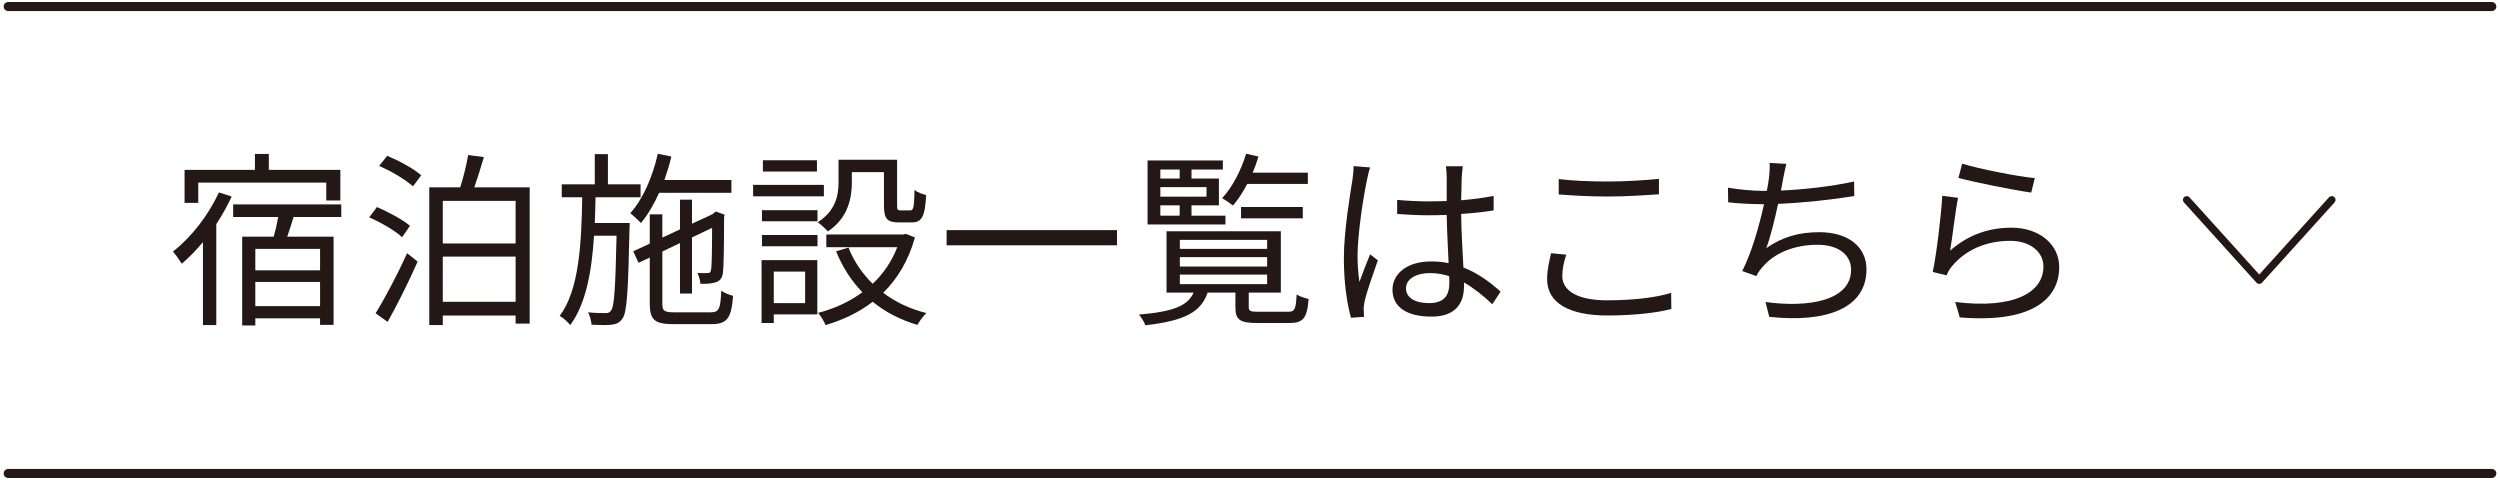
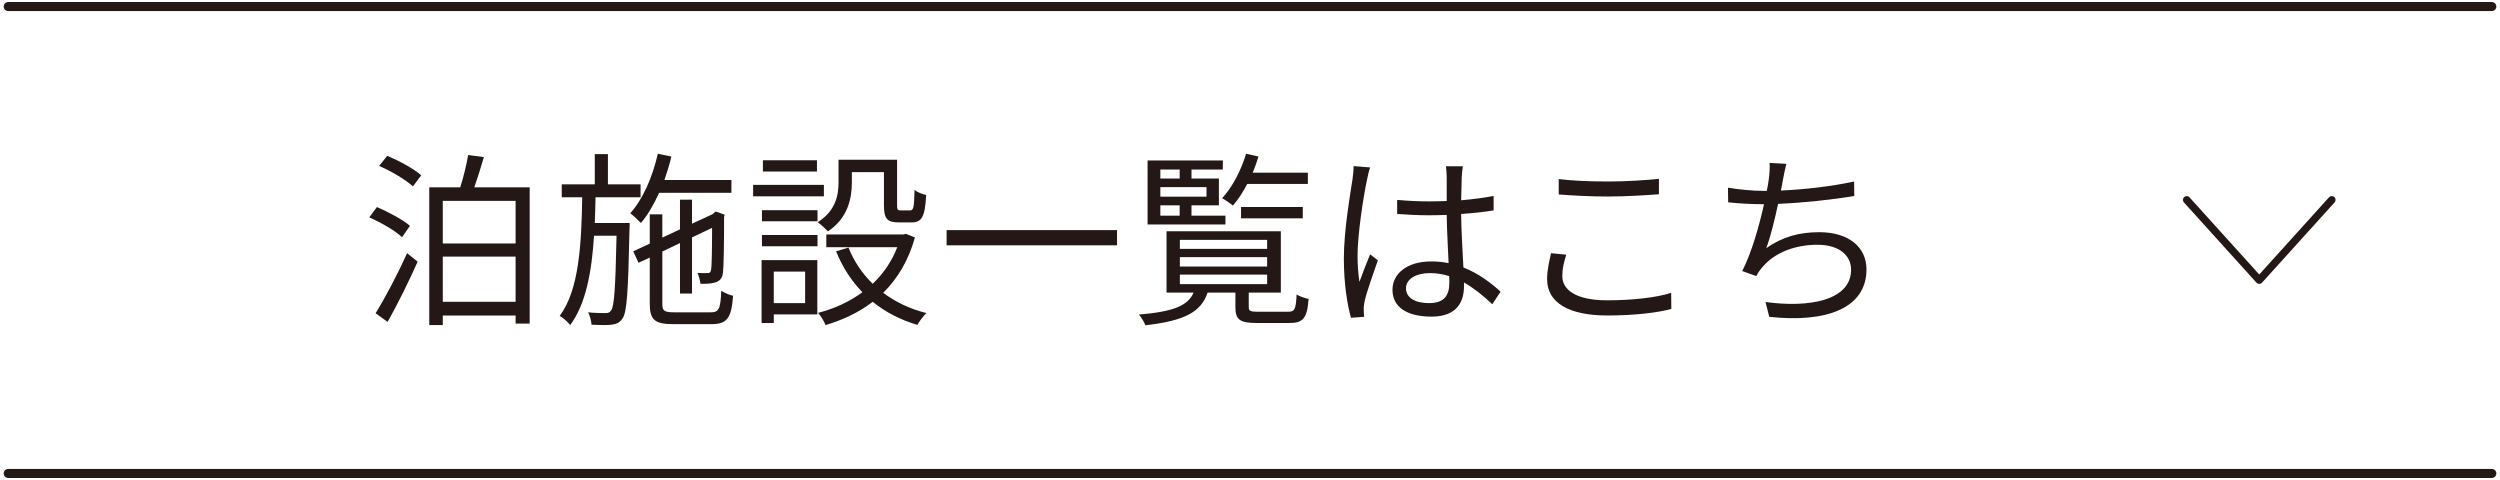
<svg xmlns="http://www.w3.org/2000/svg" version="1.1" id="レイヤー_1" x="0px" y="0px" width="250px" height="48px" viewBox="0 0 250 48" enable-background="new 0 0 250 48" xml:space="preserve">
  <polyline fill="none" stroke="#231815" stroke-width="0.754" stroke-linecap="round" stroke-linejoin="round" stroke-miterlimit="10" points="  218.672,19.988 225.925,28.012 233.177,19.988 " />
-   <path fill="#231815" d="M23.167,19.652c-0.432,0.938-0.957,1.877-1.539,2.76v10.096h-1.333v-8.295  c-0.675,0.807-1.407,1.558-2.12,2.158c-0.169-0.281-0.62-0.92-0.882-1.219c1.82-1.408,3.547-3.623,4.598-5.912L23.167,19.652z   M19.826,20.289h-1.37v-3.302h7.038v-1.595h1.389v1.595h7.151v3.058h-1.408v-1.782h-12.8V20.289z M29.36,21.697  c-0.206,0.676-0.432,1.37-0.639,1.971h4.637v8.822h-1.352v-0.658h-6.475v0.713h-1.314v-8.877h3.153  c0.169-0.601,0.338-1.332,0.451-1.971h-4.505V20.44h10.811v1.257H29.36z M32.007,24.889h-6.475v2.141h6.475V24.889z M32.007,28.191  h-6.475v2.421h6.475V28.191z" />
  <path fill="#231815" d="M40.205,23.725c-0.675-0.657-2.12-1.482-3.284-1.988l0.77-1.033c1.126,0.487,2.59,1.256,3.303,1.877  L40.205,23.725z M37.559,31.326c0.901-1.445,2.196-3.886,3.153-6.006l1.051,0.844c-0.862,1.953-2.026,4.299-3.003,6.025  L37.559,31.326z M38.722,15.579c1.164,0.489,2.666,1.295,3.398,1.953l-0.826,1.107c-0.713-0.657-2.159-1.52-3.378-2.046  L38.722,15.579z M52.968,18.732v13.626h-1.407v-0.808h-7.282v0.957h-1.352V18.732h3.097c0.318-0.995,0.638-2.29,0.789-3.229  l1.575,0.207c-0.3,1.013-0.638,2.12-0.956,3.022H52.968z M44.278,24.344h7.282v-4.26h-7.282V24.344z M51.561,25.658h-7.282v4.522  h7.282V25.658z" />
  <path fill="#231815" d="M62.968,22.298c0,0,0,0.452-0.02,0.639c-0.131,6.212-0.244,8.315-0.713,8.935  c-0.3,0.412-0.6,0.543-1.088,0.6c-0.451,0.057-1.22,0.037-1.99,0c-0.037-0.355-0.149-0.9-0.355-1.238  c0.769,0.074,1.463,0.074,1.726,0.074c0.282,0,0.432-0.037,0.582-0.262c0.319-0.432,0.432-2.252,0.544-7.471h-2.252  c-0.225,3.566-0.807,6.813-2.383,8.934c-0.226-0.299-0.676-0.713-1.052-0.919c1.953-2.591,2.178-7.245,2.253-11.862h-2.046v-1.295  h3.303v-3.021h1.314v3.021h3.266v1.295h-4.505c-0.019,0.863-0.037,1.729-0.075,2.571H62.968z M65.914,19.277  c-0.525,1.163-1.126,2.195-1.82,3.021c-0.226-0.243-0.77-0.75-1.07-0.976c1.277-1.406,2.234-3.641,2.759-5.949l1.353,0.281  c-0.188,0.807-0.433,1.596-0.695,2.346h6.7v1.277H65.914z M71.075,31.232c0.826,0,0.977-0.357,1.052-2.158  c0.318,0.207,0.807,0.431,1.182,0.506c-0.169,2.215-0.581,2.834-2.158,2.834h-3.81c-1.858,0-2.365-0.412-2.365-2.064v-4.598  l-1.126,0.525l-0.525-1.146l1.651-0.769v-2.929h1.258v2.327l1.765-0.825v-2.966h1.2v2.402l2.065-0.957l0.093-0.094l0.226-0.168  l0.883,0.318l-0.057,0.225c0,2.666-0.038,5.03-0.112,5.557c-0.057,0.6-0.357,0.9-0.846,1.013c-0.413,0.112-0.976,0.131-1.407,0.112  c-0.037-0.338-0.149-0.788-0.301-1.088c0.357,0.037,0.826,0.019,0.977,0.019c0.226,0,0.338-0.038,0.395-0.356  c0.057-0.282,0.094-1.934,0.094-4.166l-2.009,0.957v5.611h-1.2v-5.049l-1.765,0.846v5.217c0,0.713,0.169,0.863,1.201,0.863H71.075z" />
  <path fill="#231815" d="M82.389,19.633h-7.076v-1.145h7.076V19.633z M81.732,31.438h-4.354v0.864h-1.22v-6.288h5.574V31.438z   M76.196,21.022h5.555v1.106h-5.555V21.022z M76.196,23.5h5.555v1.127h-5.555V23.5z M81.695,17.155H76.29v-1.126h5.405V17.155z   M77.378,30.312h3.134v-3.153h-3.134V30.312z M85.186,18.244c0,1.614-0.412,3.586-2.401,4.898c-0.207-0.244-0.732-0.73-1.015-0.919  c1.803-1.146,2.084-2.703,2.084-3.998v-2.252h5.855v4.579c0,0.414,0.056,0.488,0.356,0.488h0.938c0.338,0,0.413-0.244,0.45-2.045  c0.263,0.225,0.808,0.432,1.164,0.506c-0.113,2.195-0.45,2.74-1.445,2.74h-1.295c-1.145,0-1.483-0.355-1.483-1.689v-3.34h-3.209  V18.244z M91.492,23.743c-0.639,2.31-1.745,4.13-3.172,5.537c1.22,0.919,2.665,1.614,4.316,2.026  c-0.301,0.283-0.713,0.845-0.9,1.183c-1.708-0.507-3.191-1.276-4.467-2.31c-1.39,1.072-3.004,1.822-4.712,2.328  c-0.131-0.338-0.487-0.938-0.75-1.219c1.596-0.414,3.115-1.09,4.43-2.065c-1.108-1.144-1.99-2.515-2.628-4.091l1.238-0.375  c0.544,1.369,1.37,2.59,2.422,3.621c1.051-0.994,1.896-2.215,2.459-3.658h-7.096v-1.277h7.714l0.244-0.057L91.492,23.743z" />
  <rect x="94.66" y="23.012" fill="#231815" width="17.042" height="1.52" />
  <path fill="#231815" d="M128.778,31.176c0.693,0,0.807-0.207,0.882-1.727c0.281,0.188,0.825,0.356,1.201,0.45  c-0.15,1.952-0.563,2.402-1.934,2.402h-3.172c-1.783,0-2.215-0.319-2.215-1.597v-1.443h-2.778c-0.655,1.914-2.232,2.814-6.23,3.266  c-0.093-0.301-0.412-0.808-0.638-1.07c3.51-0.299,4.898-0.9,5.462-2.195h-2.703v-6.139h11.43v6.139h-3.209v1.443  c0,0.414,0.169,0.471,1.013,0.471H128.778z M122.546,22.449h-7.788v-6.4h7.526v0.901h-3.135v0.901h2.741v2.685h-2.741v1.031h3.396  V22.449z M116.034,17.851h1.933V16.95h-1.933V17.851z M120.651,18.713h-4.617v0.957h4.617V18.713z M116.034,21.566h1.933v-1.032  h-1.933V21.566z M117.986,24.889h8.727v-0.9h-8.727V24.889z M117.986,26.652h8.727v-0.938h-8.727V26.652z M117.986,28.416h8.727  v-0.957h-8.727V28.416z M124.725,18.395c-0.433,0.826-0.921,1.576-1.428,2.158c-0.225-0.188-0.769-0.562-1.088-0.73  c1.032-1.109,1.896-2.78,2.402-4.45l1.238,0.282c-0.168,0.544-0.356,1.089-0.582,1.614h5.519v1.126H124.725z M124.104,20.703h6.175  v1.127h-6.175V20.703z" />
  <path fill="#231815" d="M136.693,18.02c-0.375,1.745-0.938,5.461-0.938,7.564c0,0.9,0.056,1.688,0.188,2.607  c0.301-0.845,0.75-1.988,1.069-2.759l0.771,0.601c-0.45,1.313-1.146,3.229-1.332,4.147c-0.058,0.263-0.095,0.619-0.076,0.845  c0,0.188,0.019,0.45,0.038,0.657l-1.314,0.095c-0.375-1.334-0.713-3.398-0.713-5.932c0-2.759,0.619-6.344,0.863-7.901  c0.056-0.432,0.112-0.939,0.112-1.333l1.651,0.132C136.9,17.062,136.751,17.682,136.693,18.02 M146.172,17.756  c-0.018,0.507-0.037,1.39-0.057,2.271c1.146-0.094,2.253-0.244,3.248-0.432v1.445c-1.032,0.169-2.121,0.281-3.248,0.357  c0.02,1.895,0.15,3.771,0.226,5.348c1.521,0.601,2.741,1.539,3.716,2.42l-0.825,1.259c-0.938-0.882-1.877-1.634-2.834-2.177v0.394  c0,1.539-0.714,3.022-3.247,3.022c-2.515,0-3.903-0.995-3.903-2.684c0-1.576,1.407-2.835,3.866-2.835c0.618,0,1.2,0.058,1.745,0.169  c-0.057-1.445-0.169-3.283-0.188-4.822c-0.602,0.018-1.201,0.037-1.802,0.037c-1.07,0-2.045-0.057-3.153-0.131V19.99  c1.07,0.094,2.065,0.149,3.19,0.149c0.582,0,1.183-0.019,1.765-0.037v-2.327c0-0.319-0.038-0.826-0.075-1.146h1.689  C146.229,17.006,146.19,17.381,146.172,17.756 M142.888,30.312c1.577,0,2.046-0.808,2.046-2.046c0-0.187,0-0.413-0.019-0.657  c-0.602-0.188-1.239-0.3-1.914-0.3c-1.408,0-2.403,0.601-2.403,1.521C140.598,29.787,141.537,30.312,142.888,30.312" />
  <path fill="#231815" d="M156.229,27.609c0,1.428,1.464,2.422,4.467,2.422c2.59,0,5.012-0.281,6.419-0.75l0.019,1.613  c-1.351,0.375-3.734,0.656-6.4,0.656c-3.81,0-6.024-1.256-6.024-3.622c0-0.957,0.226-1.839,0.395-2.608l1.521,0.149  C156.379,26.221,156.229,26.916,156.229,27.609 M160.827,18.15c1.802,0,3.716-0.131,5.066-0.263v1.539  c-1.275,0.094-3.321,0.226-5.066,0.226c-1.877,0-3.472-0.095-4.955-0.207v-1.539C157.223,18.076,158.95,18.15,160.827,18.15" />
  <path fill="#231815" d="M178.297,17.963c-0.057,0.301-0.113,0.657-0.206,1.09c2.252-0.096,5.011-0.396,7.318-0.903l0.02,1.446  c-2.196,0.375-5.181,0.694-7.62,0.789c-0.338,1.575-0.77,3.358-1.182,4.43c1.633-1.146,3.321-1.596,5.291-1.596  c2.984,0,4.73,1.52,4.73,3.715c0,3.904-4.017,5.369-9.722,4.75l-0.375-1.484c4.335,0.602,8.558-0.148,8.558-3.227  c0-1.408-1.164-2.496-3.36-2.496c-2.232,0-4.297,0.769-5.535,2.27c-0.244,0.282-0.413,0.525-0.582,0.863l-1.408-0.506  c0.958-1.877,1.708-4.562,2.177-6.682h-0.018c-1.276,0-2.479-0.074-3.566-0.188l-0.019-1.465c0.995,0.17,2.439,0.32,3.565,0.32  h0.319c0.094-0.488,0.169-0.902,0.207-1.239c0.074-0.601,0.093-1.033,0.074-1.559l1.671,0.094  C178.504,16.893,178.391,17.475,178.297,17.963" />
-   <path fill="#231815" d="M195.016,25.058c1.802-1.577,3.867-2.29,6.119-2.29c2.87,0,4.785,1.727,4.785,3.924  c0,3.358-2.966,5.629-9.946,5.047l-0.451-1.539c5.931,0.732,8.821-0.976,8.821-3.547c0-1.5-1.39-2.57-3.304-2.57  c-2.477,0-4.504,0.938-5.817,2.514c-0.282,0.32-0.45,0.639-0.563,0.939l-1.389-0.338c0.375-1.707,0.845-5.649,0.957-7.619  l1.577,0.205C195.541,21.06,195.223,23.857,195.016,25.058 M203.48,17.812l-0.357,1.445c-1.783-0.244-5.854-1.07-7.281-1.464  l0.375-1.426C197.831,16.875,201.828,17.663,203.48,17.812" />
  <line fill="none" stroke="#231815" stroke-width="0.902" stroke-linecap="round" stroke-linejoin="round" stroke-miterlimit="10" x1="0.818" y1="47.346" x2="249.182" y2="47.346" />
  <line fill="none" stroke="#231815" stroke-width="0.902" stroke-linecap="round" stroke-linejoin="round" stroke-miterlimit="10" x1="0.818" y1="0.654" x2="249.182" y2="0.654" />
</svg>